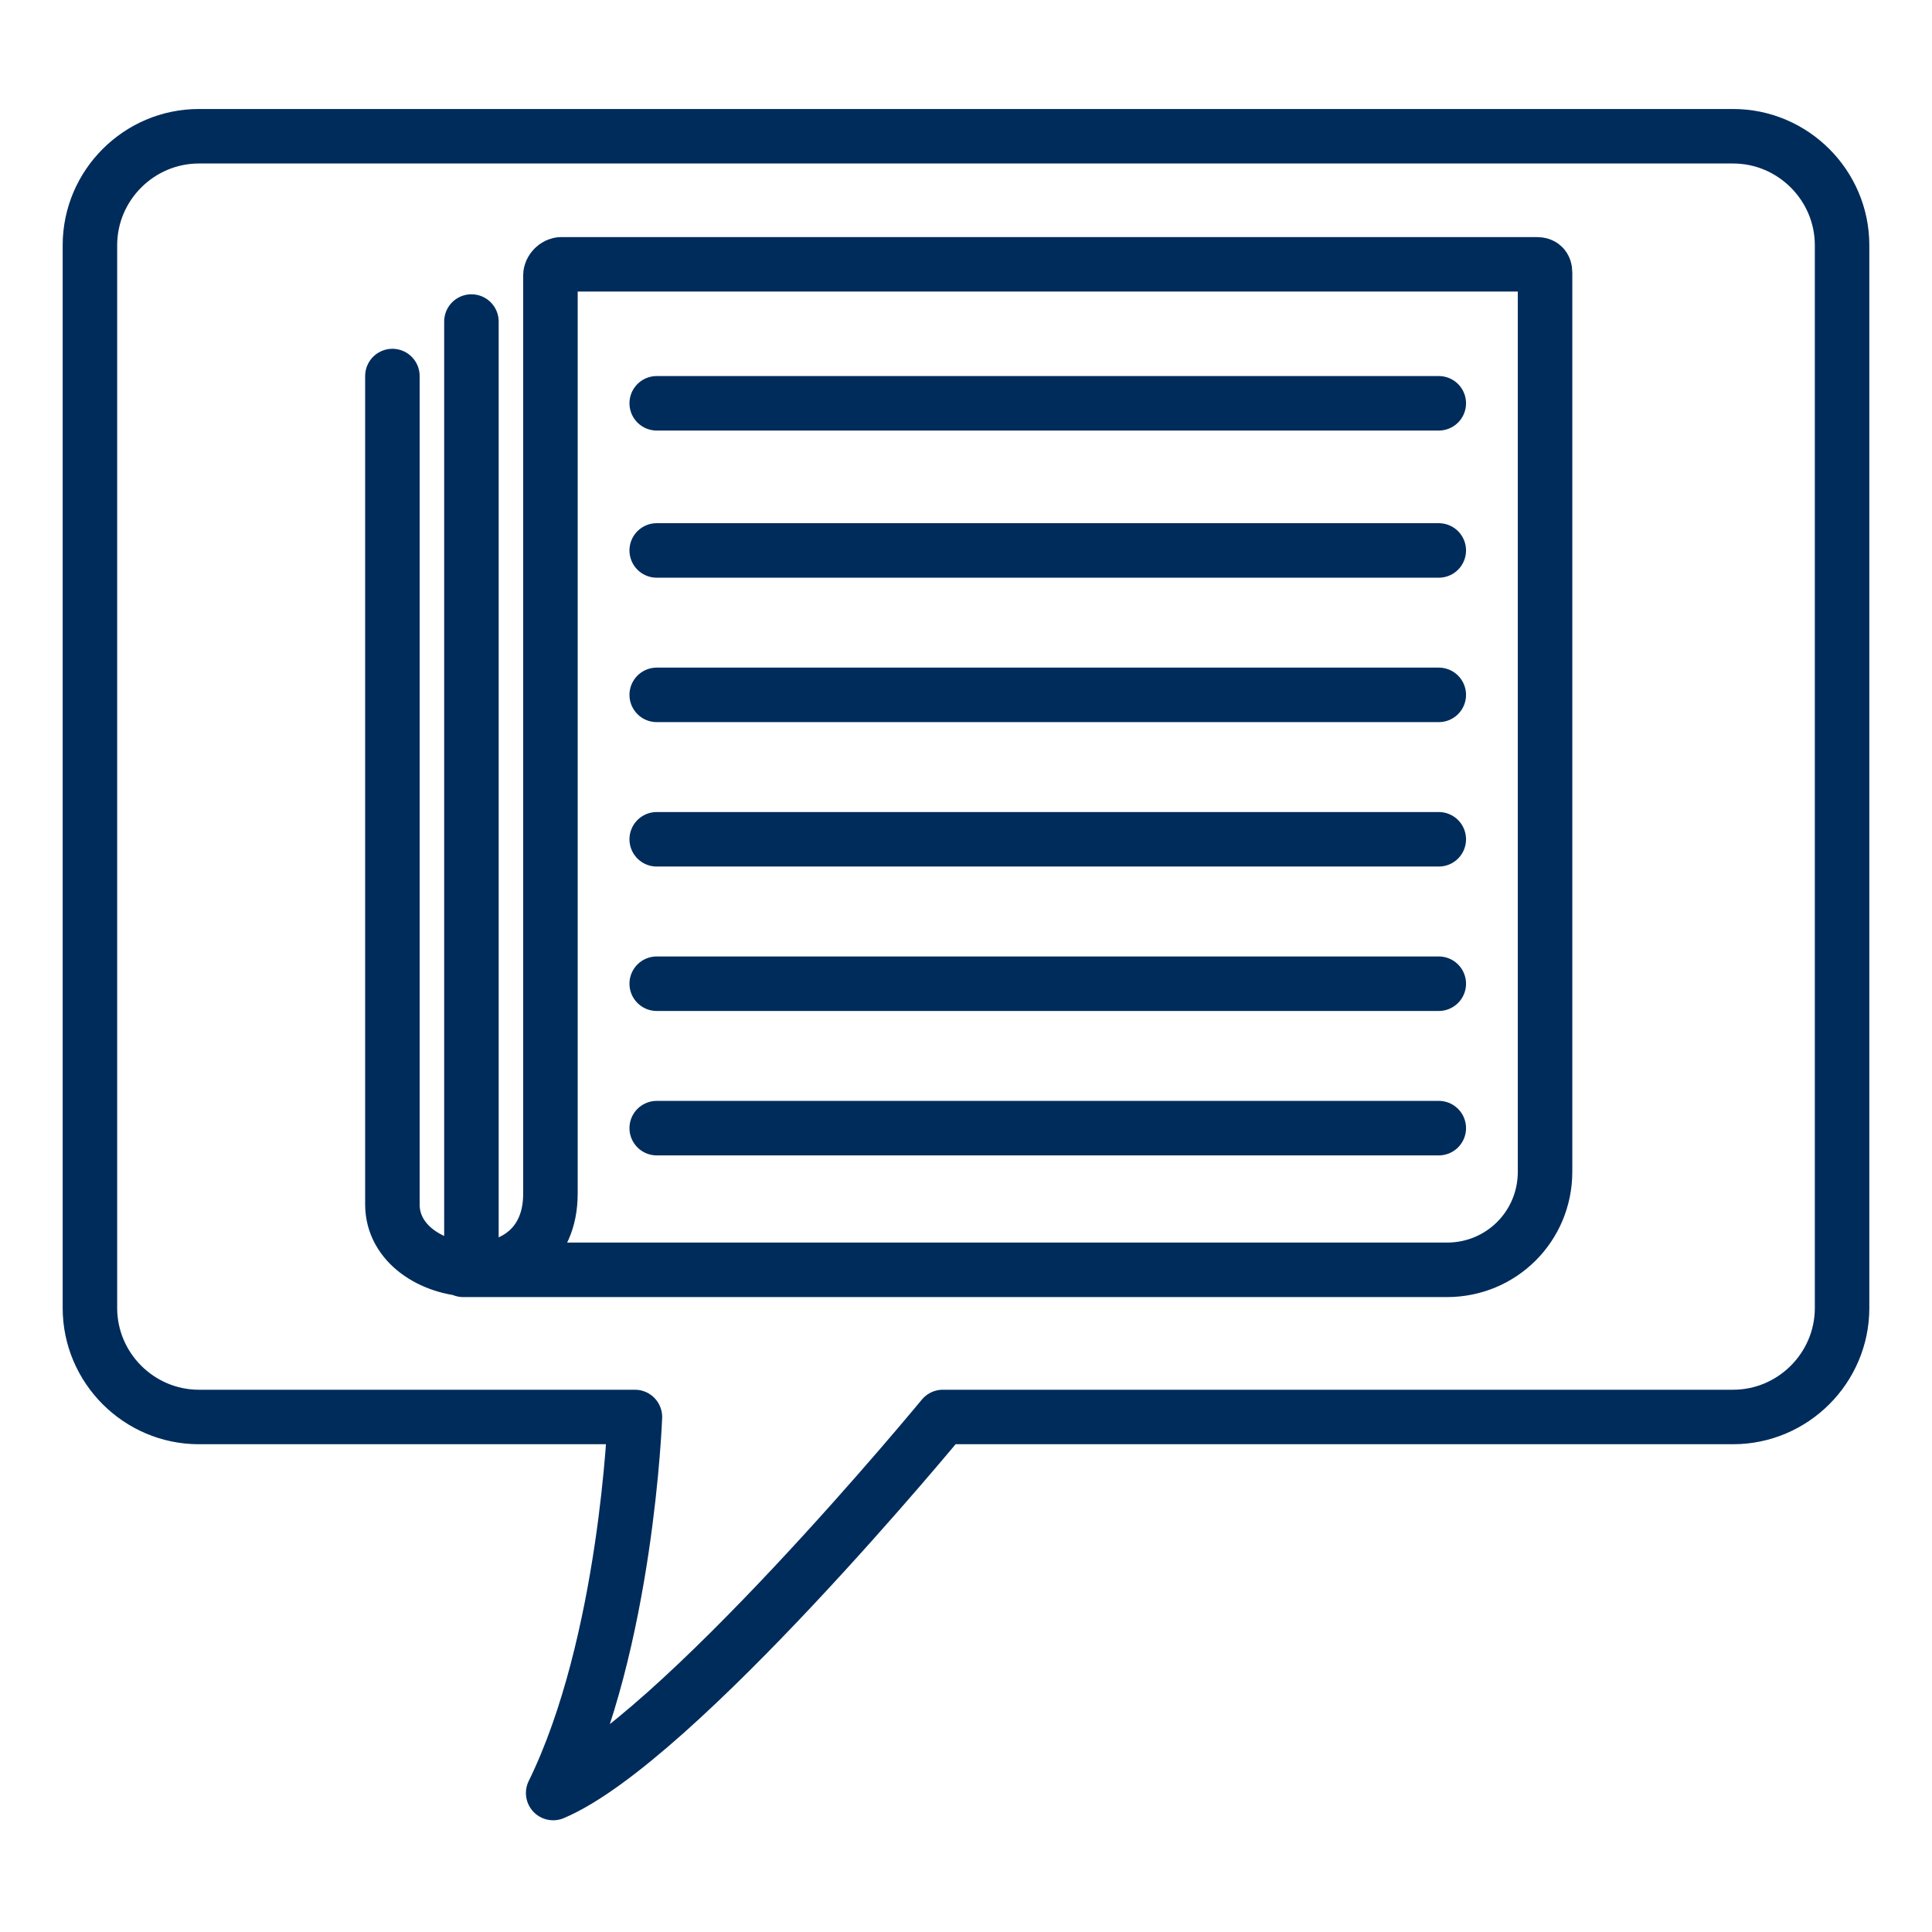
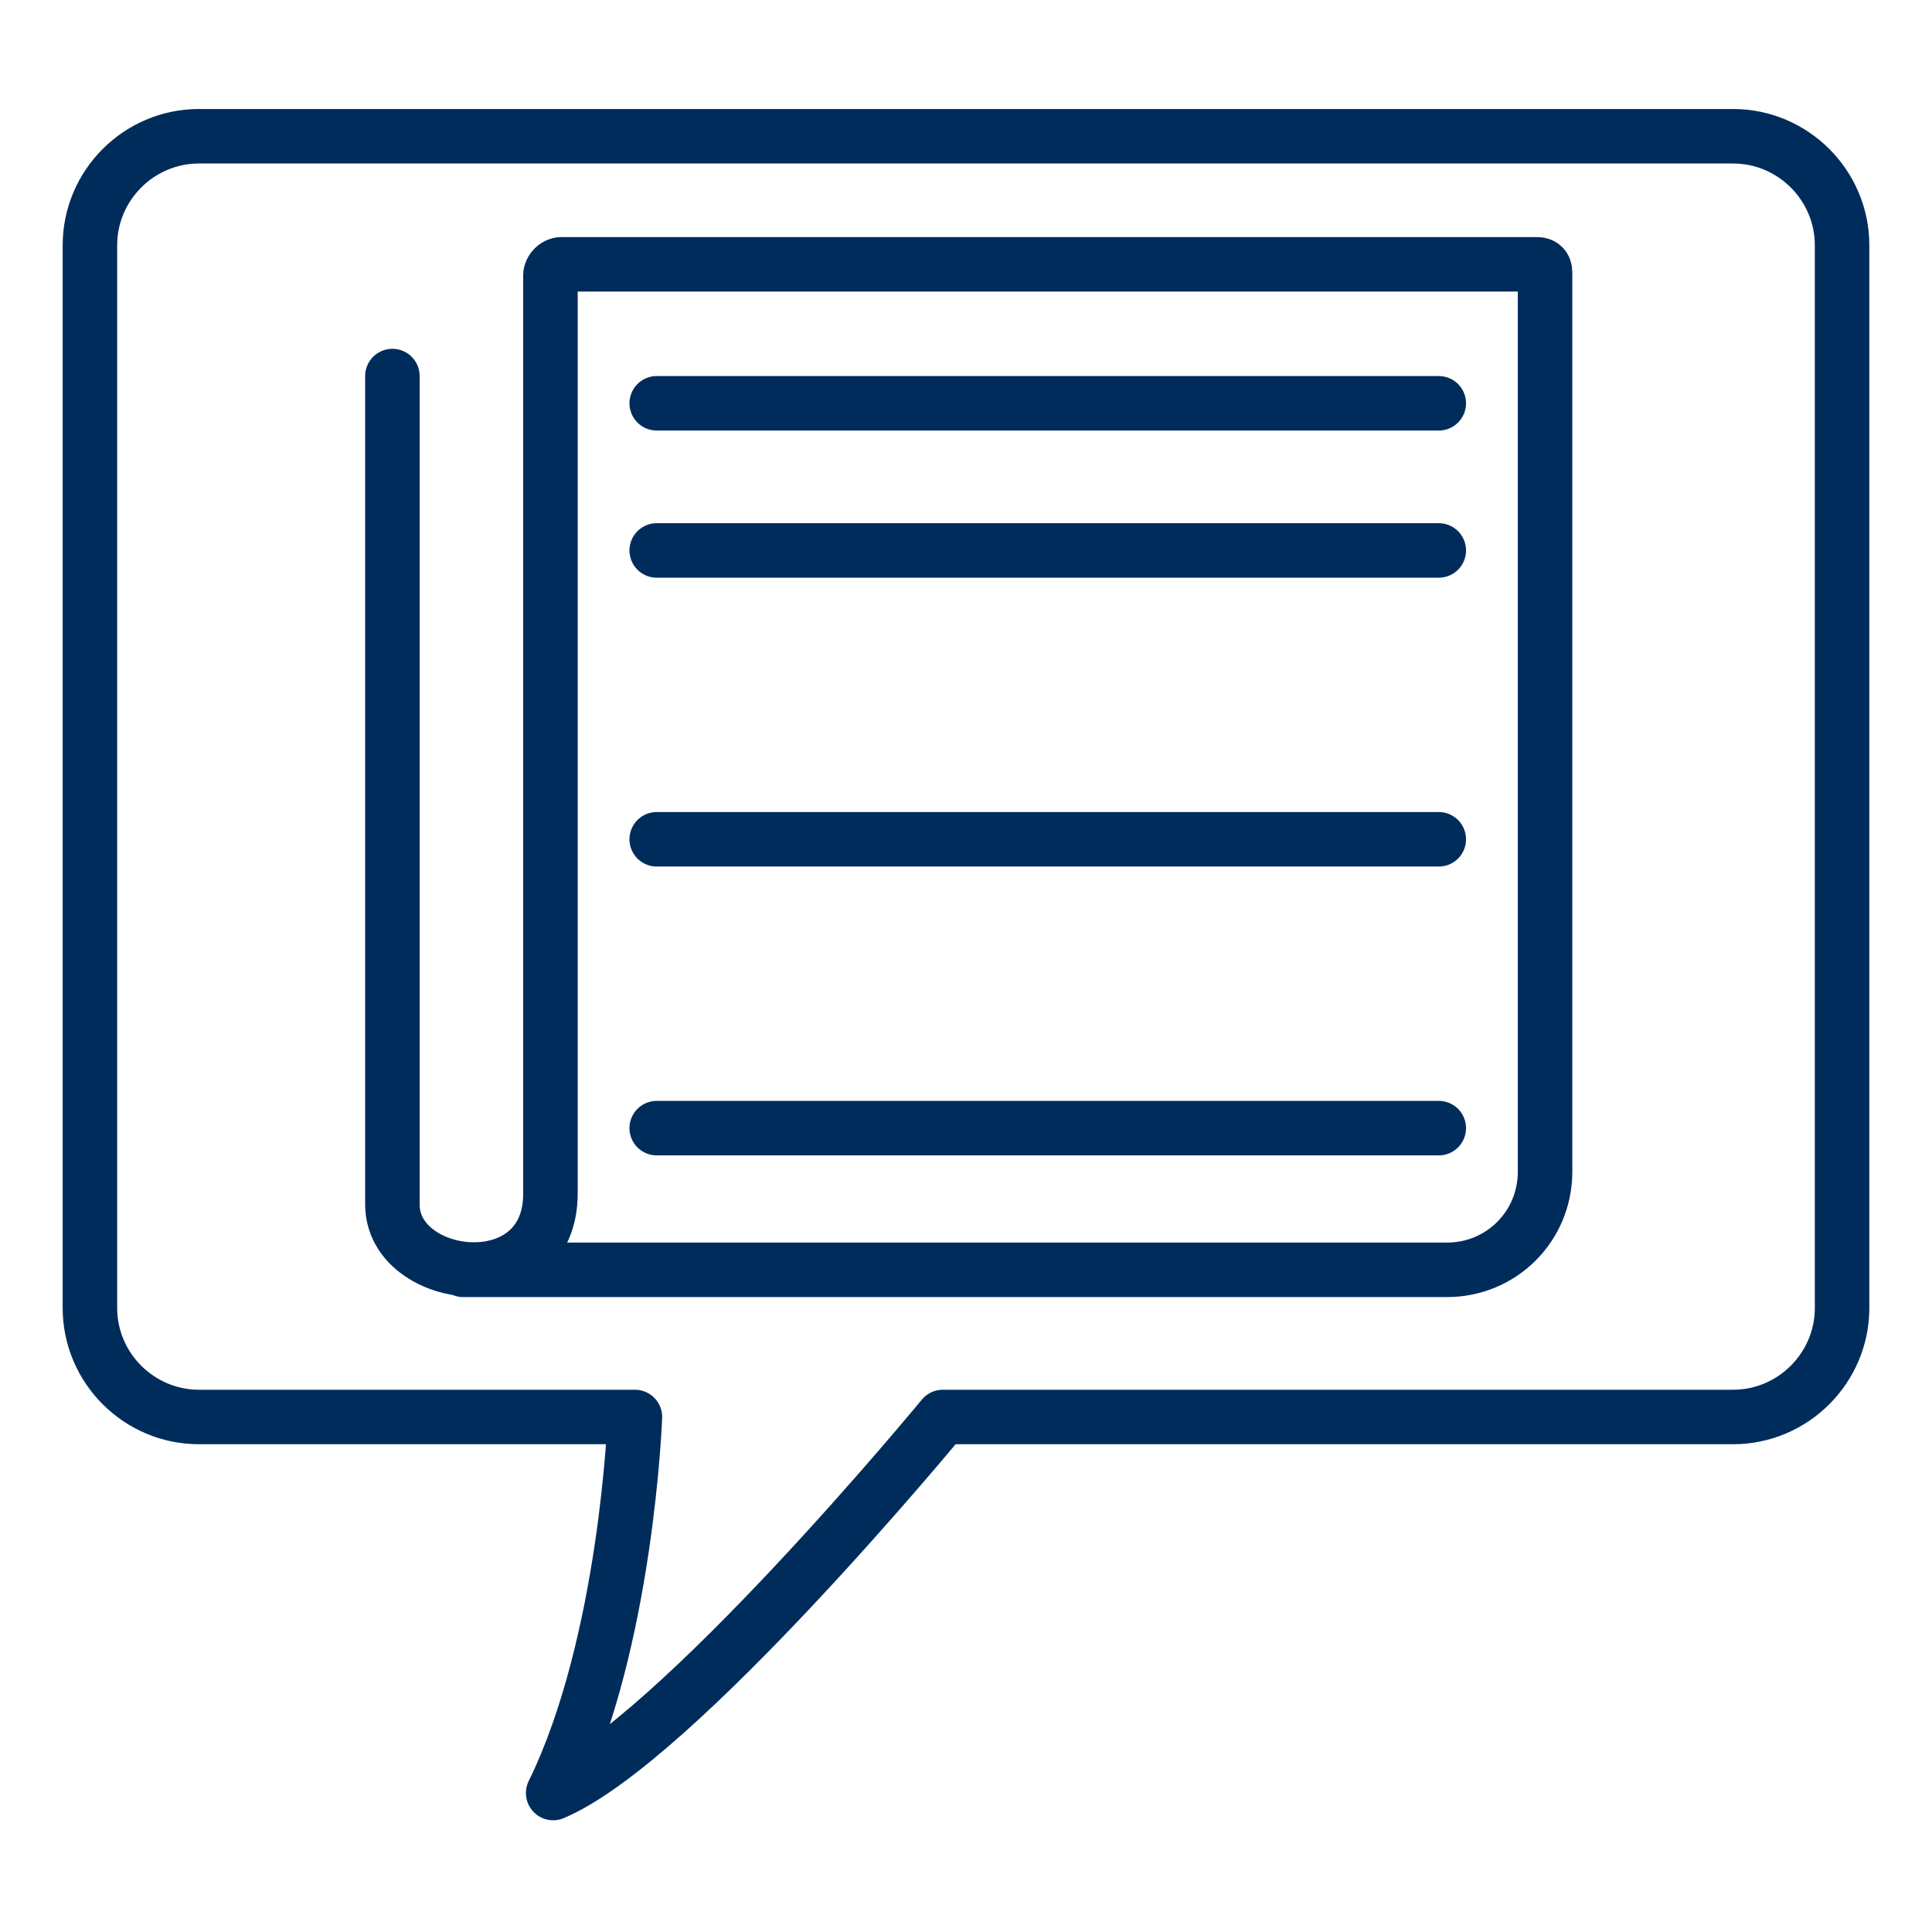
<svg xmlns="http://www.w3.org/2000/svg" version="1.1" id="Layer_1" x="0px" y="0px" viewBox="0 0 70.9 70.9" style="enable-background:new 0 0 70.9 70.9;" xml:space="preserve">
  <style type="text/css">
	.st0{fill:none;stroke:#002C5B;stroke-width:2;stroke-linecap:round;stroke-linejoin:round;stroke-miterlimit:10;}
</style>
  <g>
    <path class="st0" d="M67.6,48c0,2.2-1.8,4-4,4h-29c0,0-9.8,11.9-14.3,13.8c2.7-5.5,3-13.8,3-13.8H7.3c-2.2,0-4-1.8-4-4V9   c0-2.2,1.8-4,4-4h56.3c2.2,0,4,1.8,4,4V48z" />
    <path class="st0" d="M14.4,13.8c0,0,0,29.1,0,30.4c0,2.9,5.8,3.6,5.8-0.4l0-33.7c0-0.2,0.2-0.4,0.4-0.4h35.8c0.2,0,0.3,0.1,0.3,0.3   l0,33c0,2-1.6,3.6-3.6,3.6H17" />
-     <line class="st0" x1="17.3" y1="11.8" x2="17.3" y2="46.5" />
    <line class="st0" x1="24.1" y1="14.8" x2="52.8" y2="14.8" />
    <line class="st0" x1="24.1" y1="20.2" x2="52.8" y2="20.2" />
-     <line class="st0" x1="24.1" y1="25.5" x2="52.8" y2="25.5" />
    <line class="st0" x1="24.1" y1="30.8" x2="52.8" y2="30.8" />
-     <line class="st0" x1="24.1" y1="36.1" x2="52.8" y2="36.1" />
    <line class="st0" x1="24.1" y1="41.4" x2="52.8" y2="41.4" />
  </g>
</svg>